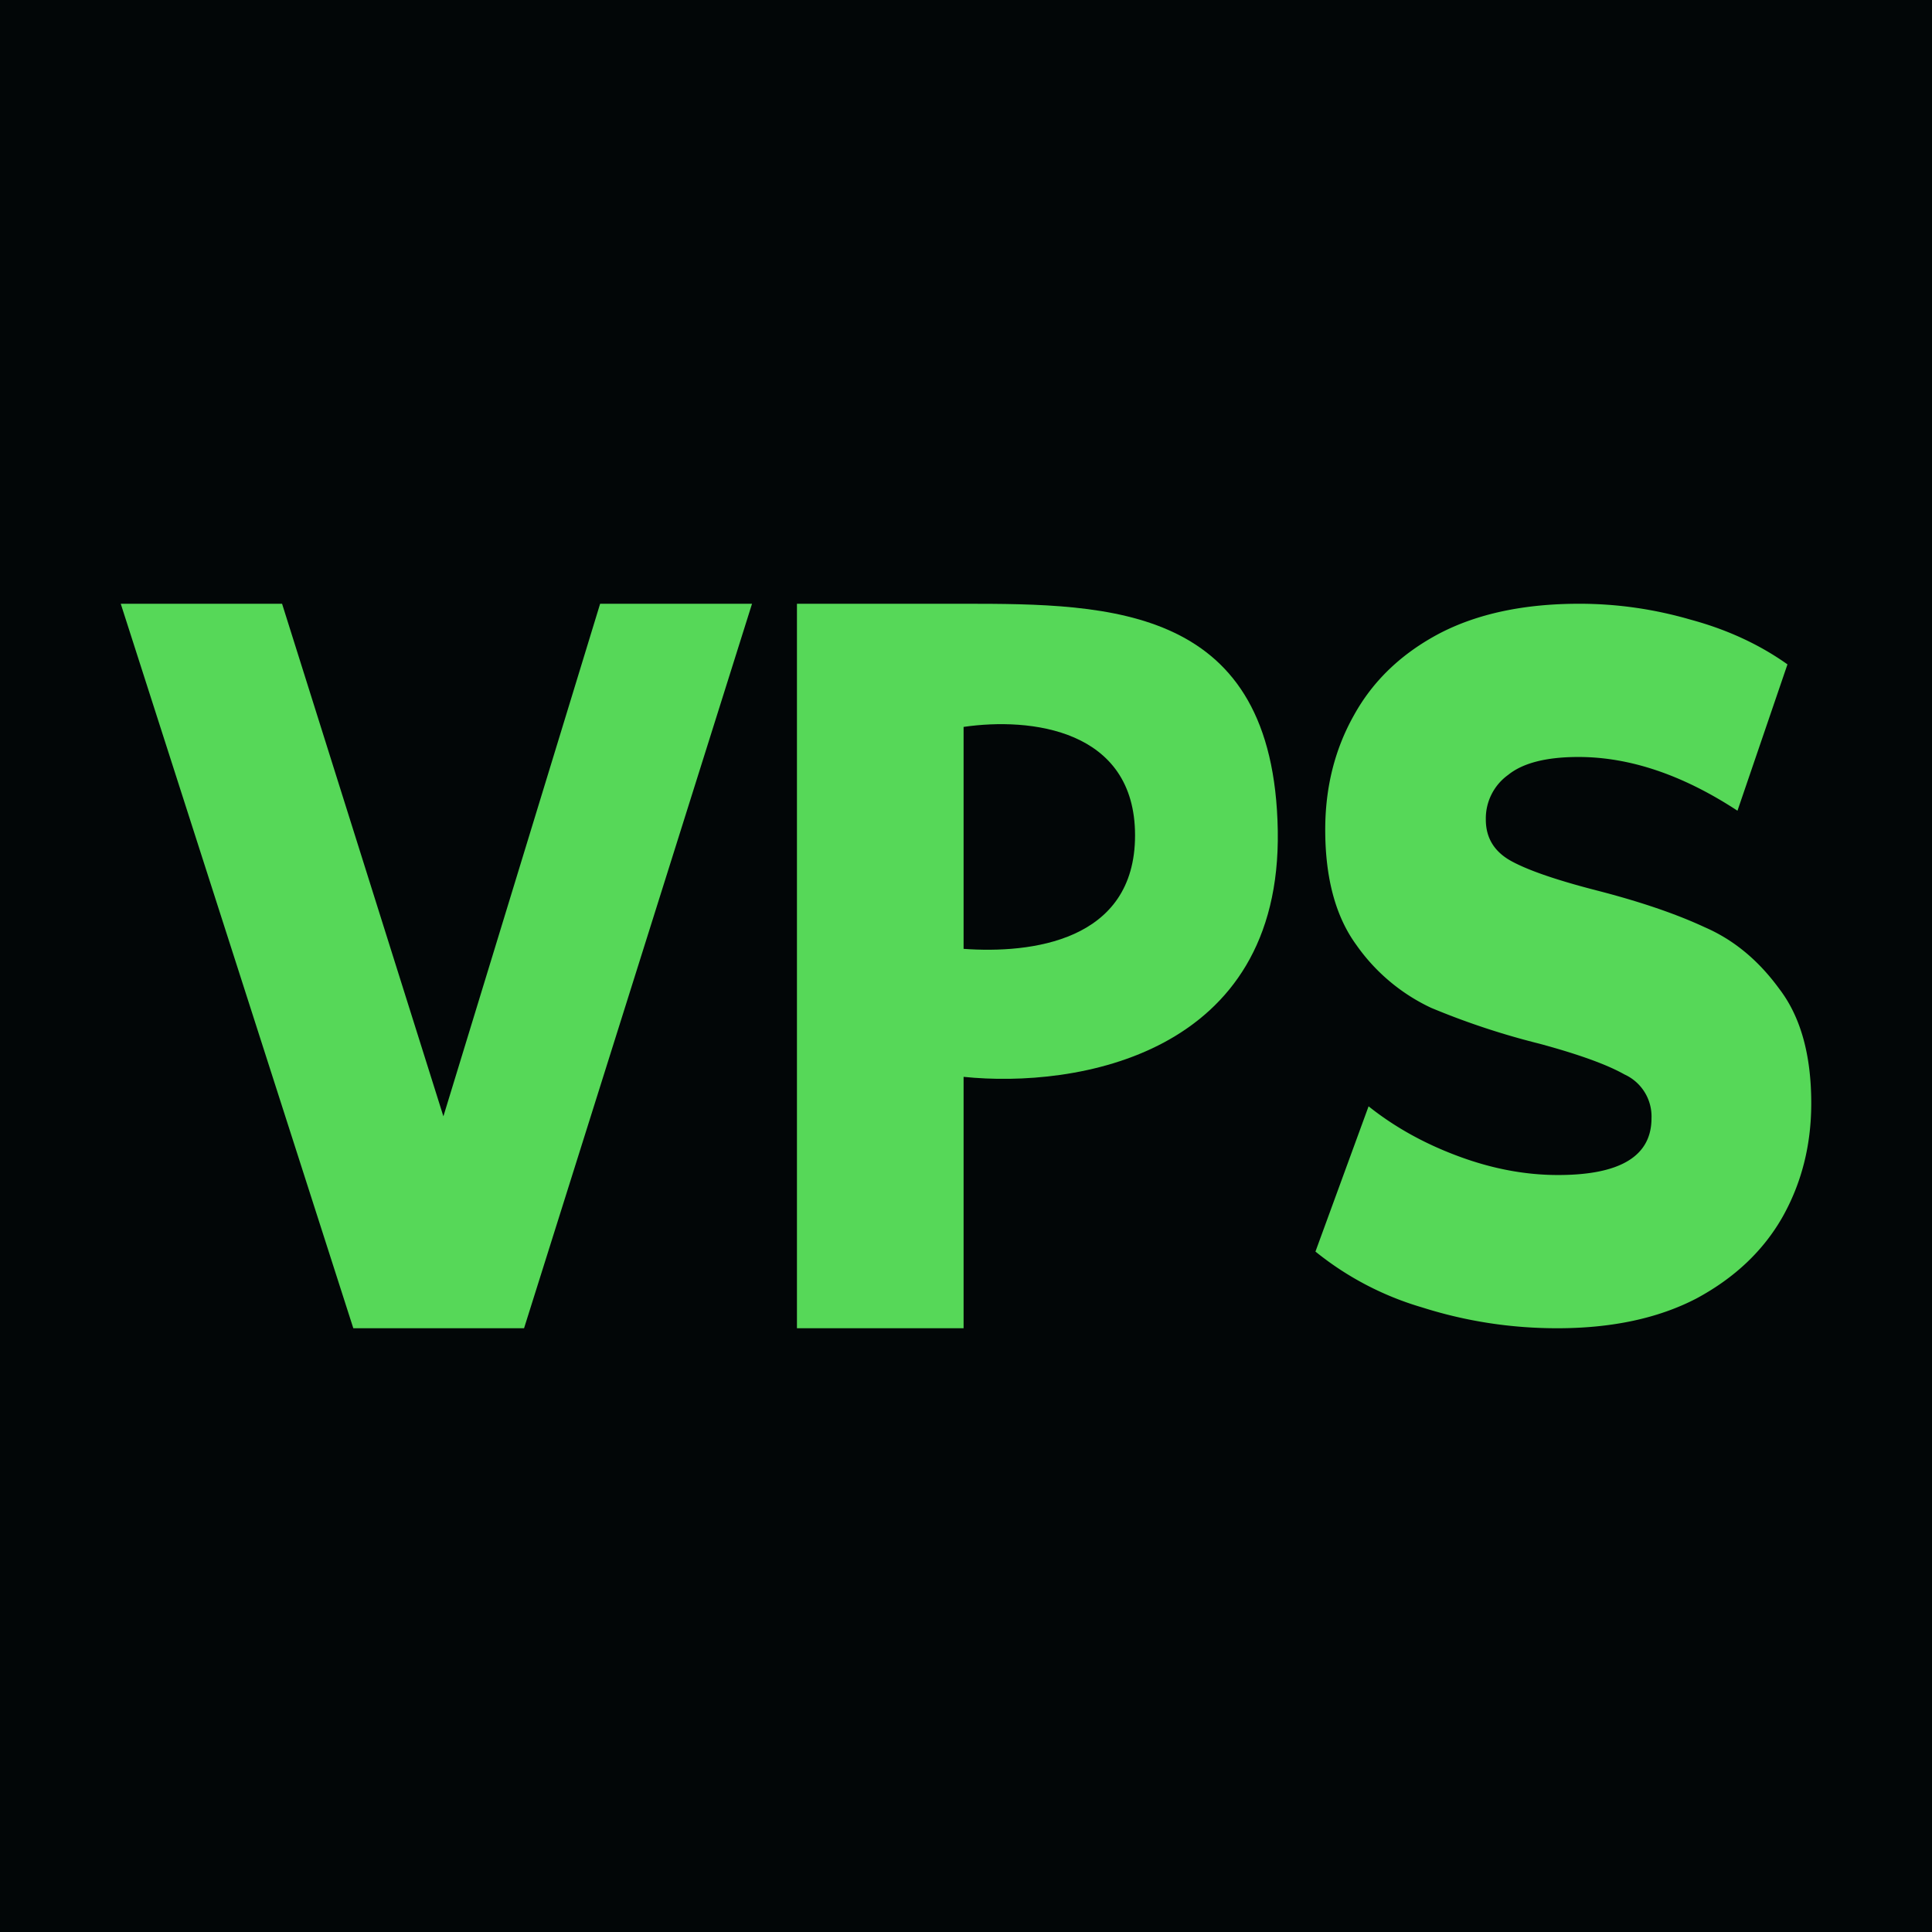
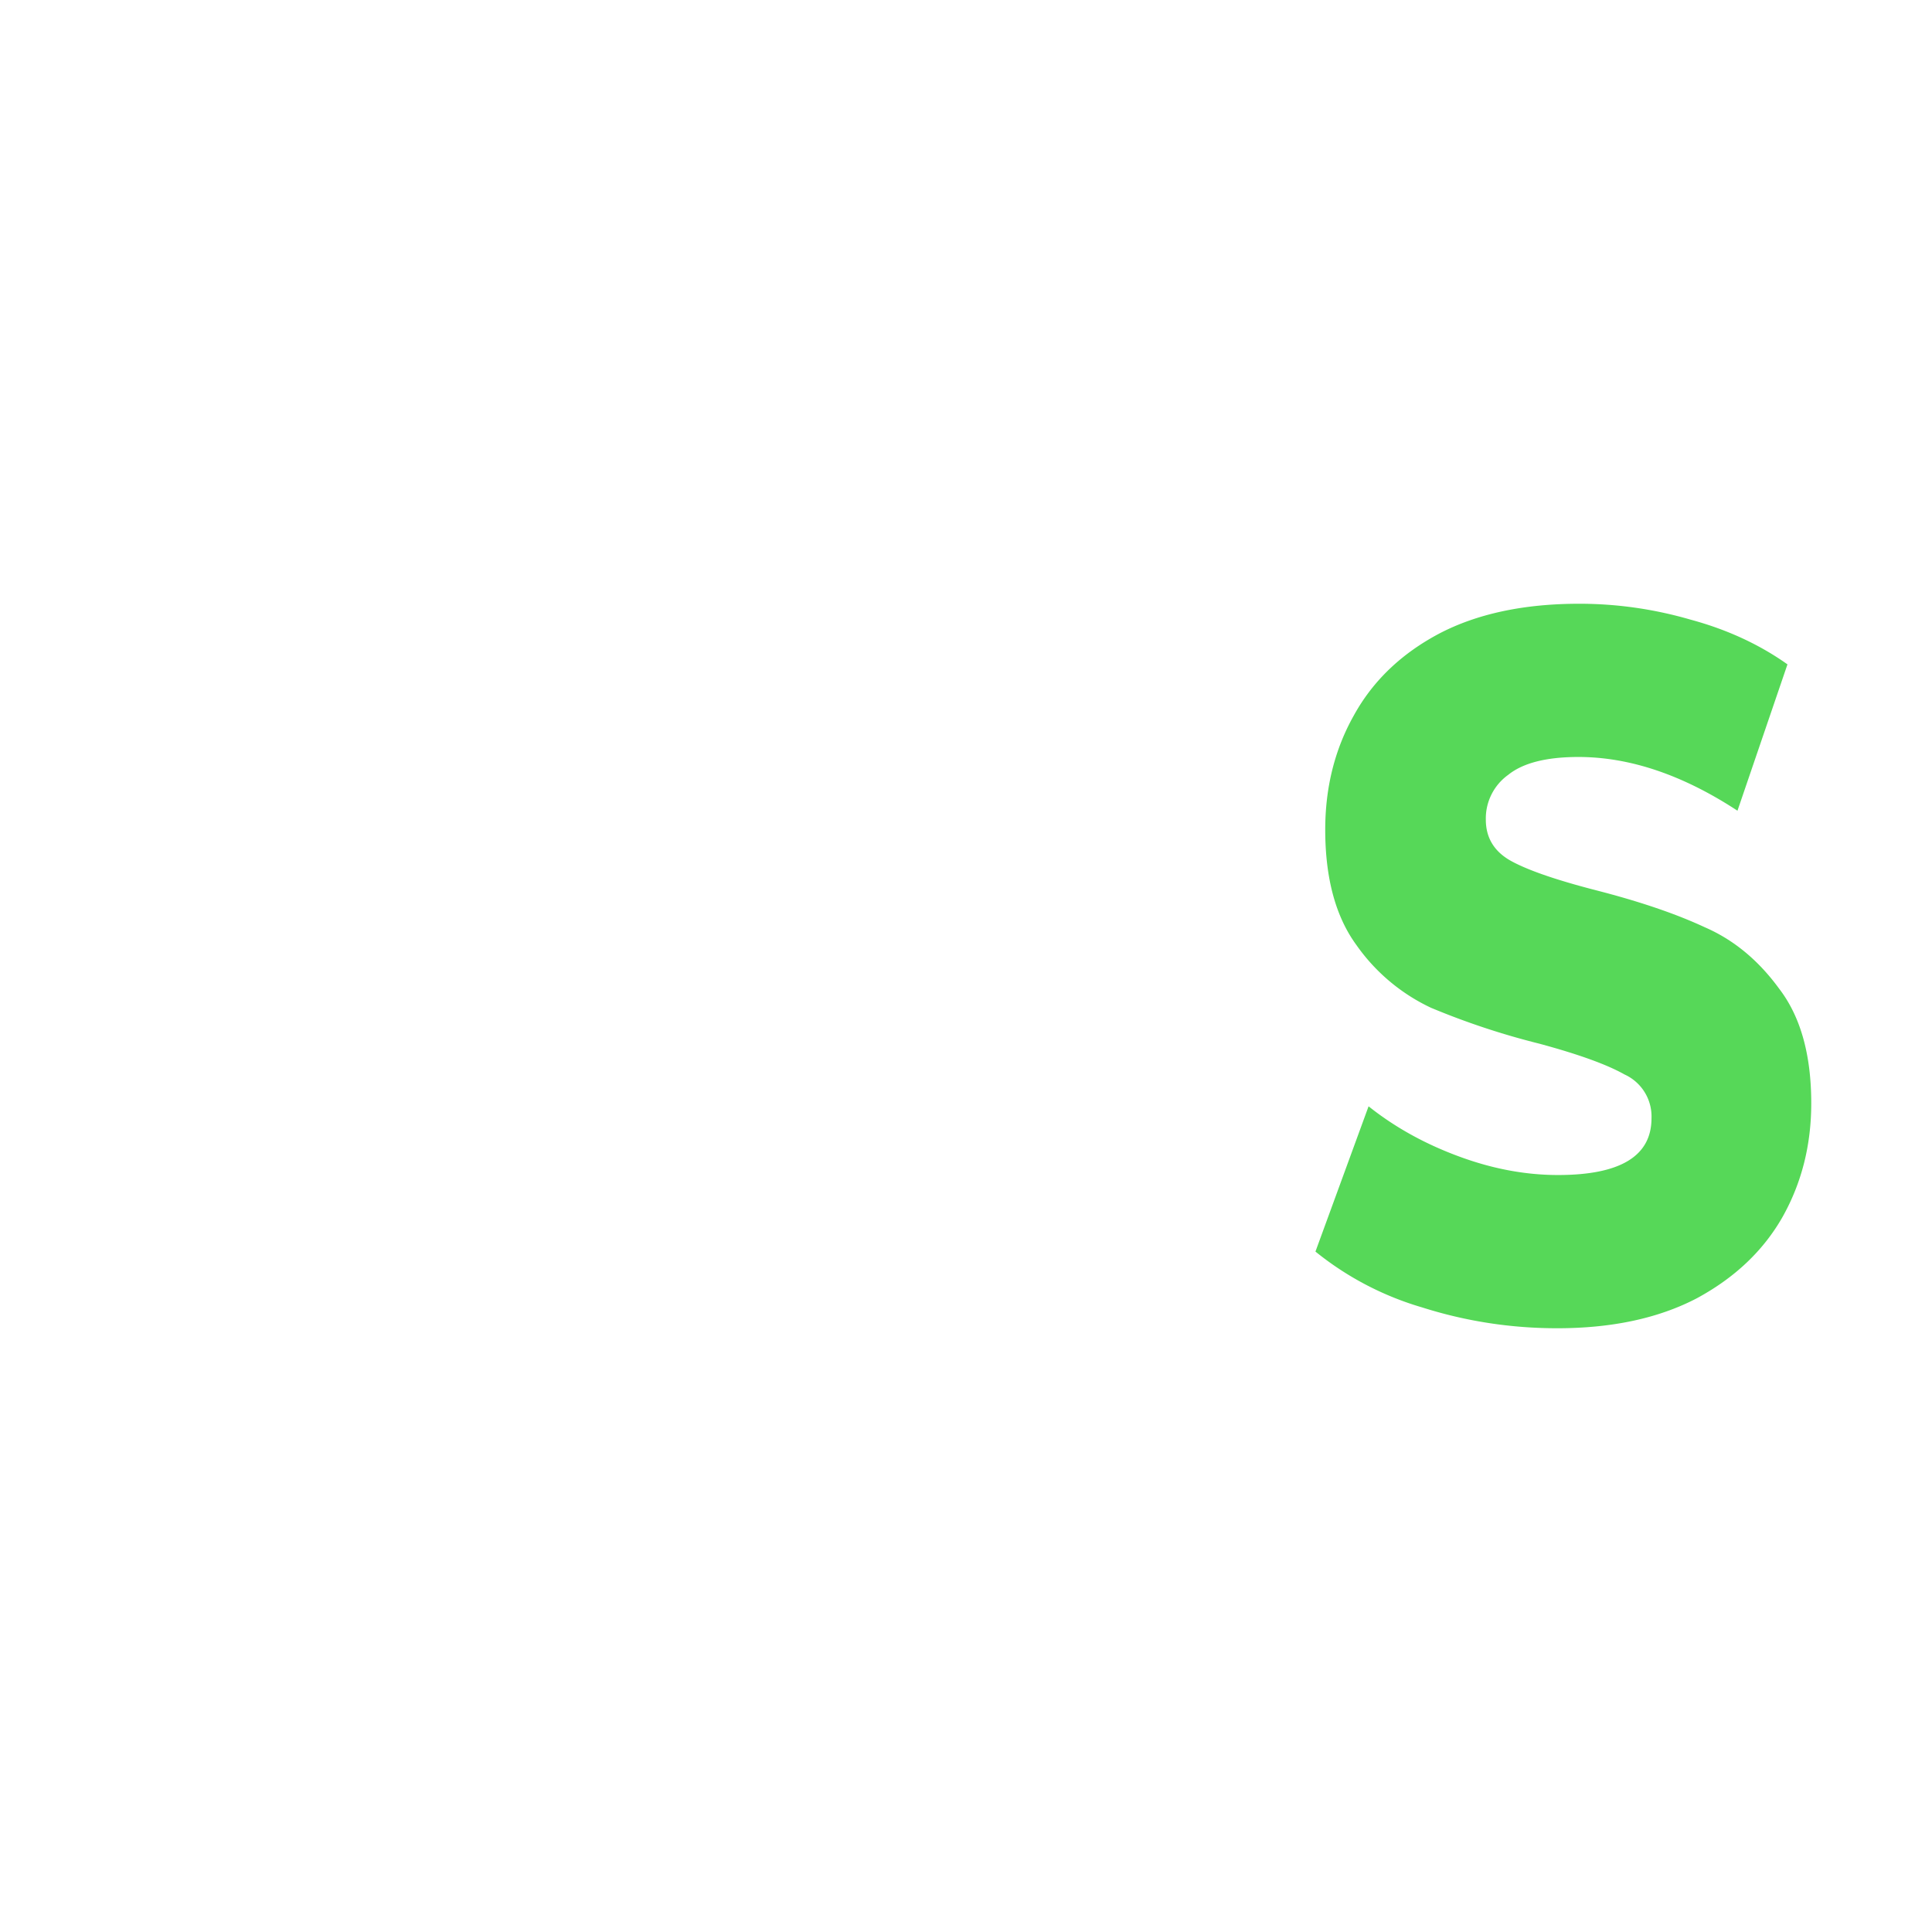
<svg xmlns="http://www.w3.org/2000/svg" width="16" height="16" fill="none" viewBox="0 0 16 16">
-   <path fill="#020607" d="M0 0h16v16H0z" />
-   <path fill="#56D858" d="M2.926 11L1 5h1.336l1.336 4.245L4.97 5h1.258L4.34 11H2.926z" />
-   <path fill="#56D858" fill-rule="evenodd" d="M6.6 5v6h1.38V8.918c.933.096 2.633-.18 2.602-2.04C10.55 5.016 9.202 5 7.98 5H6.6zm1.38 2.857V6.02c.552-.081 1.42.017 1.42.898 0 .882-.868.98-1.42.94z" clip-rule="evenodd" />
  <path fill="#56D858" d="M12.896 11c-.385 0-.758-.058-1.12-.173a2.536 2.536 0 01-.882-.462l.44-1.203c.213.17.46.308.74.412.281.105.557.157.829.157.516 0 .774-.157.774-.47a.382.382 0 00-.224-.363c-.145-.082-.38-.167-.706-.255a6.227 6.227 0 01-.896-.297 1.57 1.57 0 01-.618-.52c-.172-.235-.258-.554-.258-.955 0-.352.08-.668.238-.948.158-.286.393-.51.706-.676.316-.165.703-.247 1.16-.247.313 0 .62.044.923.132.303.082.57.206.801.37l-.414 1.212c-.452-.296-.891-.445-1.317-.445-.267 0-.461.05-.583.149a.444.444 0 00-.184.37c0 .154.073.27.218.347.144.077.377.156.699.239.362.093.66.195.896.305.24.104.445.274.617.51.177.231.265.547.265.948 0 .347-.08.66-.237.94-.159.28-.396.505-.713.676-.317.165-.702.247-1.154.247z" />
</svg>